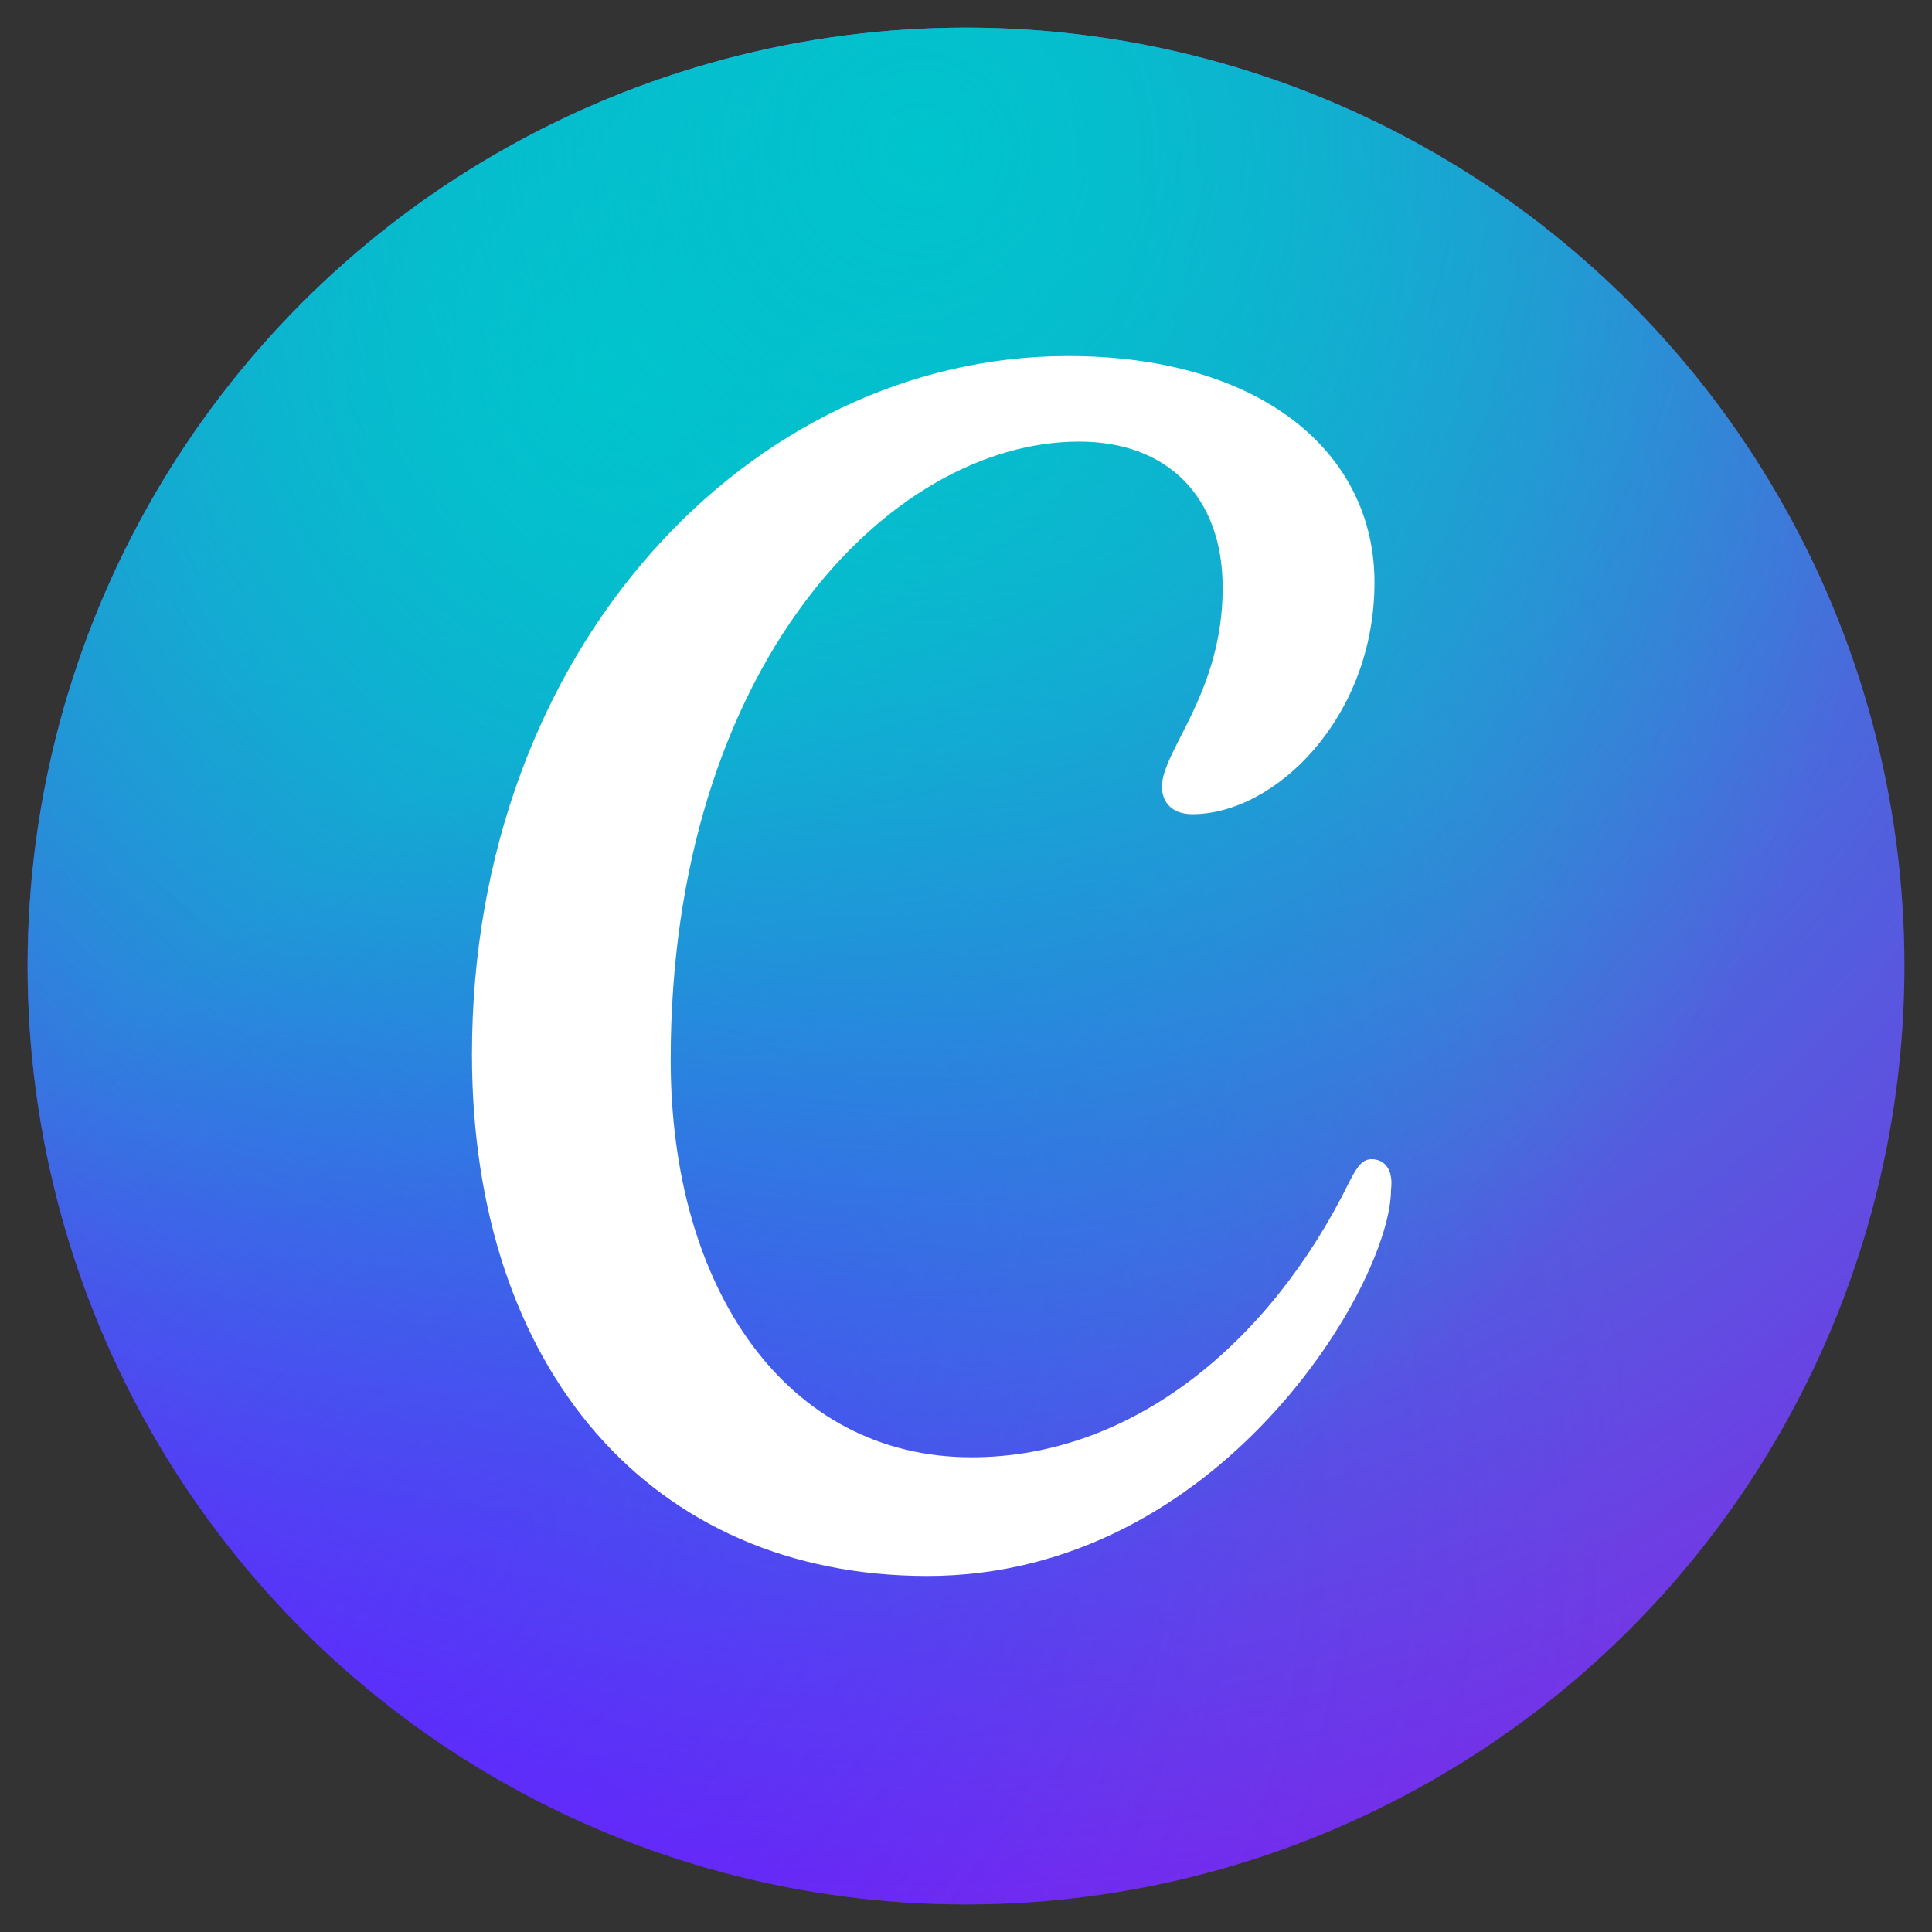
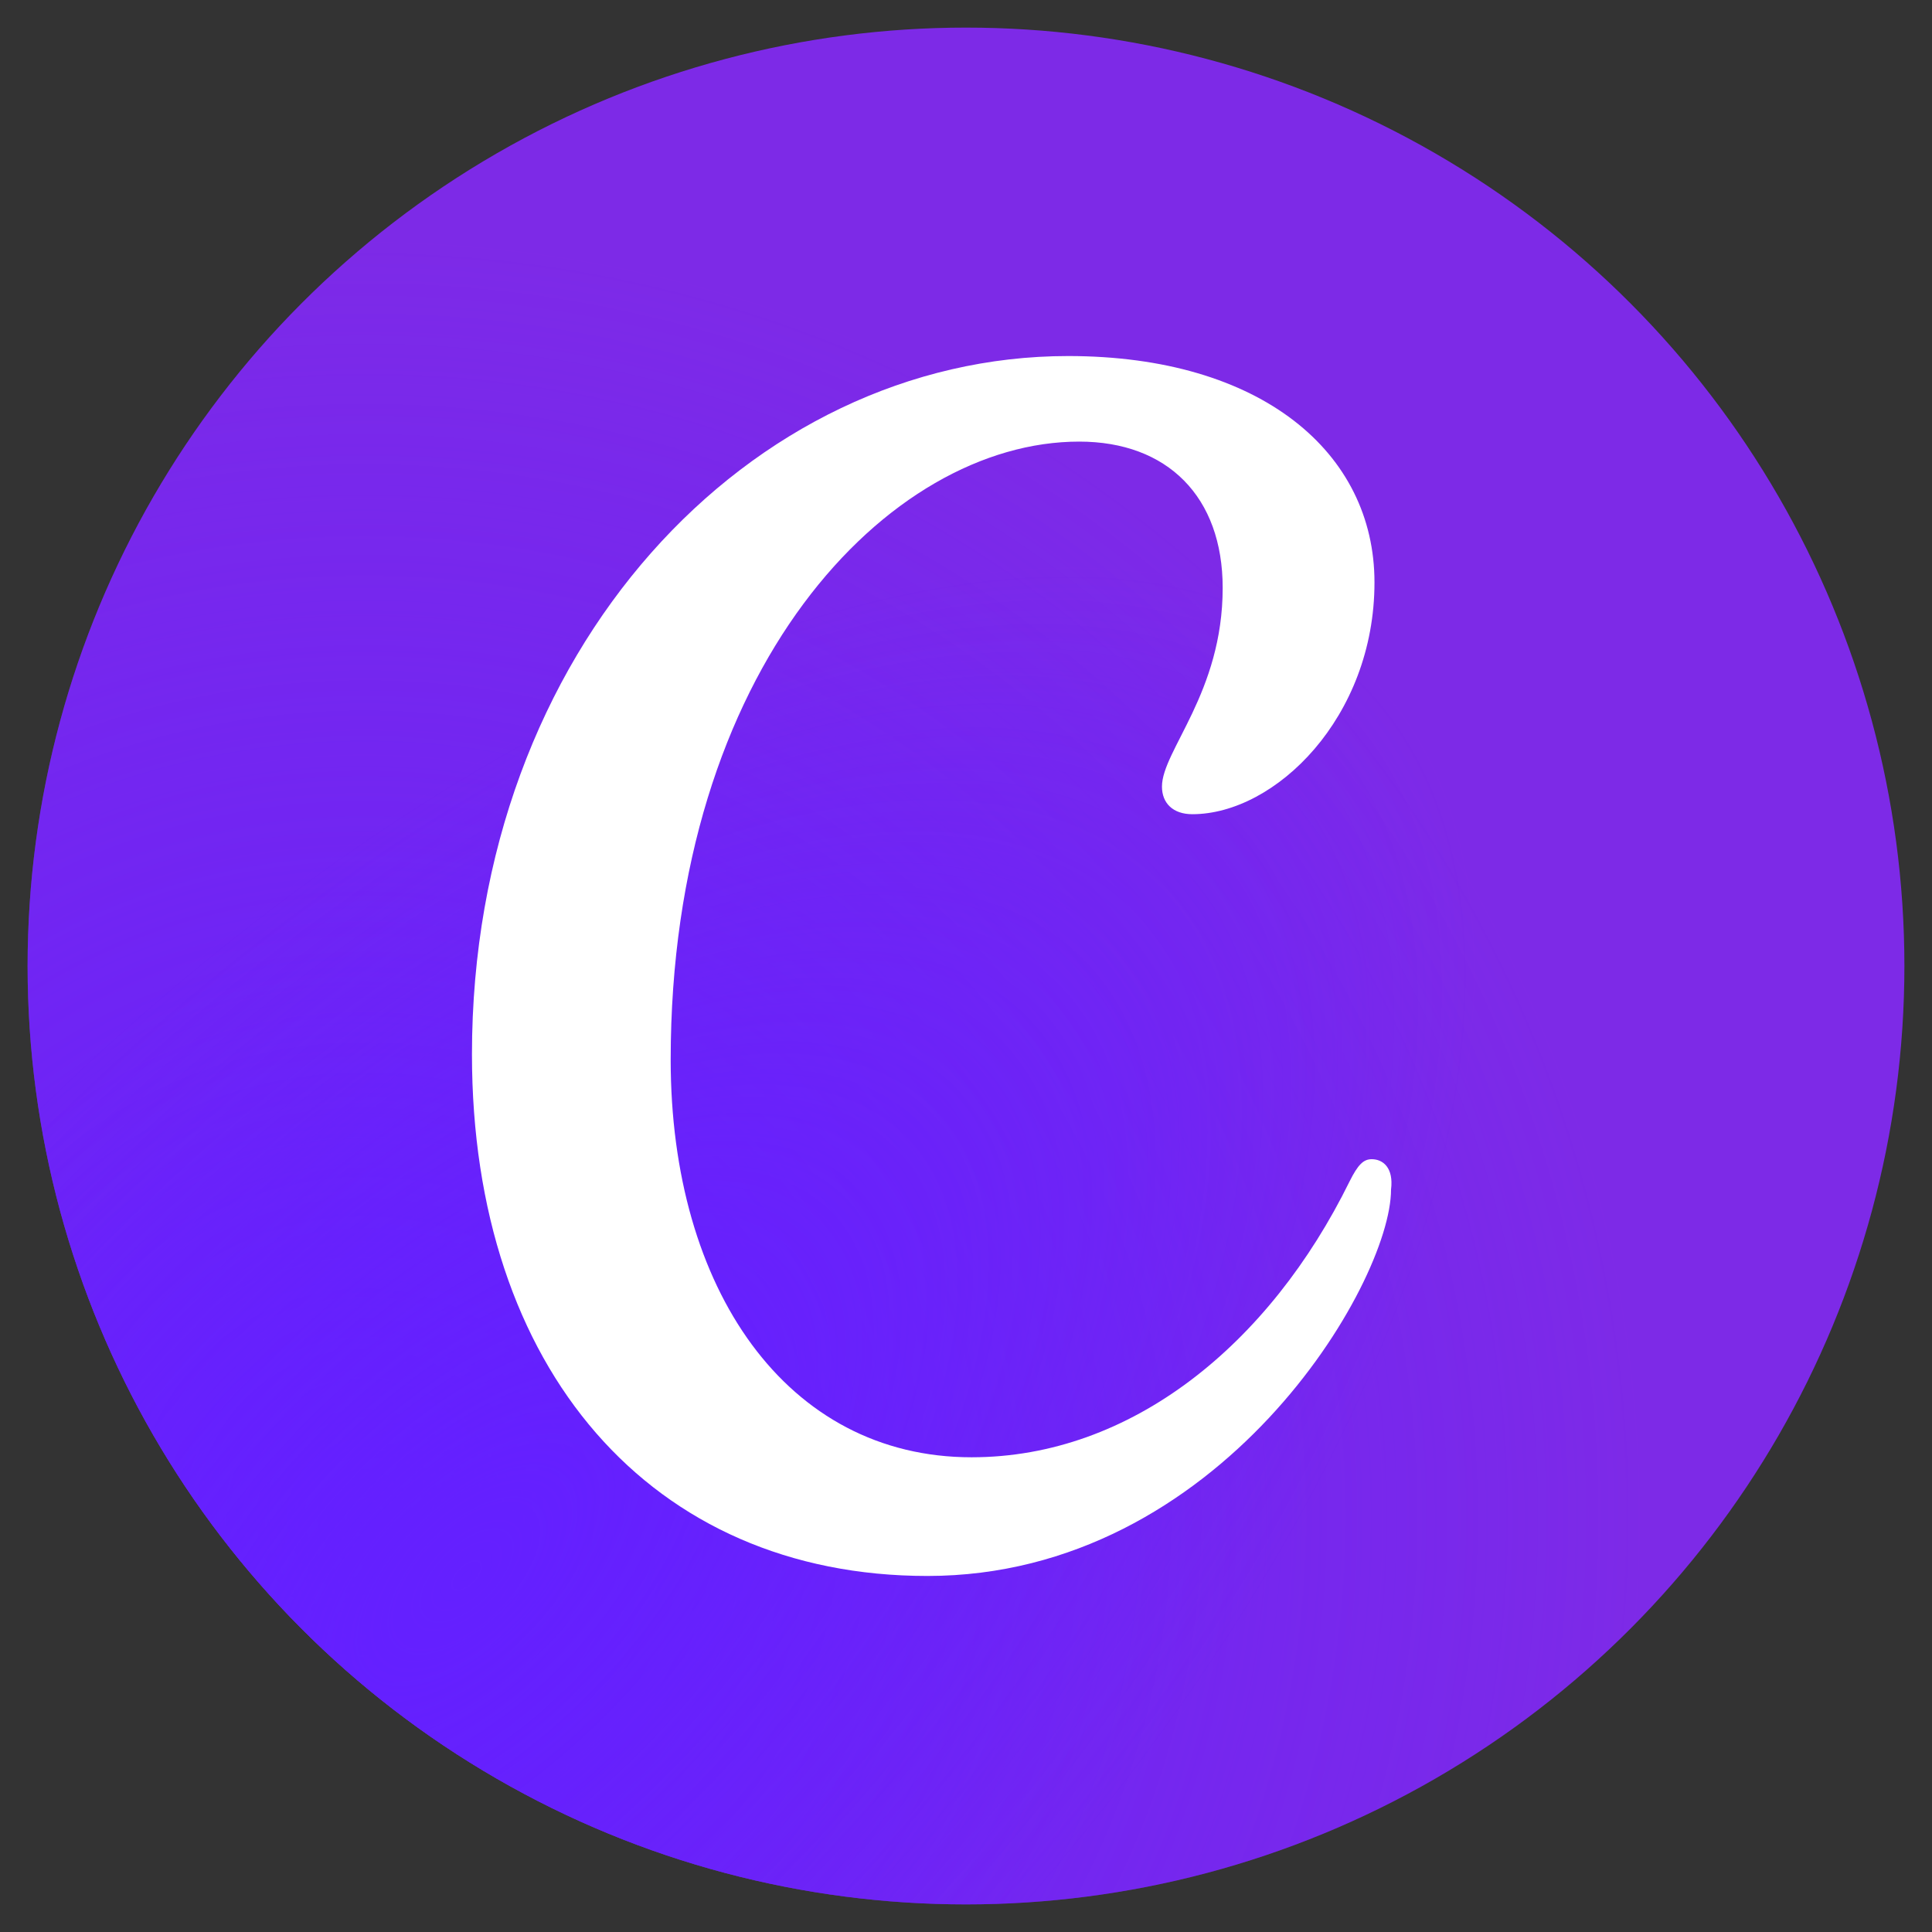
<svg xmlns="http://www.w3.org/2000/svg" id="Layer_1" x="0px" y="0px" viewBox="0 0 70 70" style="enable-background:new 0 0 70 70;" xml:space="preserve">
  <rect x="0" y="0" width="70" height="70" fill="#333333" stroke="none" />
  <style type="text/css">	.st0{fill:none;stroke:#000000;stroke-width:2.5;stroke-linecap:round;stroke-linejoin:round;stroke-miterlimit:10;}	.st1{fill:none;}	.st2{fill:#00A82D;}	.st3{fill:#027E6F;}	.st4{fill:#FFFFFF;}	.st5{fill:#0ACF83;}	.st6{fill:#A259FF;}	.st7{fill:#F24E1E;}	.st8{fill:#FF7262;}	.st9{fill:#1ABCFE;}	.st10{fill:#7D2AE7;}	.st11{fill:url(#SVGID_1_);}	.st12{fill:url(#SVGID_00000108993818573196257880000017674704650660026786_);}	.st13{fill:url(#SVGID_00000183211884150233313890000014348098888278377885_);}	.st14{fill:url(#SVGID_00000049184887821948549030000008503695757340332208_);}	.st15{fill:#3E3E3E;stroke:#FFFFFF;stroke-width:1.641;stroke-linecap:round;stroke-linejoin:round;stroke-miterlimit:10;}	.st16{fill:#FEFEFE;}	.st17{fill:#3E3E3E;}	.st18{fill:#040609;fill-opacity:7.800000e-02;}	.st19{fill:#74AA9C;}	.st20{fill:#F9AB00;}	.st21{fill:#E37400;}	.st22{fill-rule:evenodd;clip-rule:evenodd;fill:url(#SVGID_00000090254487059153649440000018028432266306919605_);}	.st23{fill-rule:evenodd;clip-rule:evenodd;}	.st24{fill:#FAE14C;}	.st25{fill:#263B45;}	.st26{fill:#00008D;}	.st27{fill:none;stroke:#00008D;stroke-width:1.5;stroke-miterlimit:10;}	.st28{fill:#CC2281;}</style>
  <g>
-     <rect x="0" class="st1" width="70" height="70" />
    <g>
      <circle class="st10" cx="35" cy="35" r="34" />
      <radialGradient id="SVGID_1_" cx="-1.764" cy="-523.141" r="3.578947e-02" gradientTransform="matrix(955.995 -1116.008 -1116.008 -955.995 -582129.75 -502027.5)" gradientUnits="userSpaceOnUse">
        <stop offset="0" style="stop-color:#6420FF" />
        <stop offset="1" style="stop-color:#6420FF;stop-opacity:0" />
      </radialGradient>
      <circle class="st11" cx="35" cy="35" r="34" />
      <radialGradient id="SVGID_00000045582196505716953070000013147373308611657147_" cx="-2.172" cy="-524.155" r="3.578947e-02" gradientTransform="matrix(957.509 1352.488 1352.488 -957.509 711012.938 -498936.094)" gradientUnits="userSpaceOnUse">
        <stop offset="0" style="stop-color:#00C4CC" />
        <stop offset="1" style="stop-color:#00C4CC;stop-opacity:0" />
      </radialGradient>
-       <circle style="fill:url(#SVGID_00000045582196505716953070000013147373308611657147_);" cx="35" cy="35" r="34" />
      <radialGradient id="SVGID_00000049922534004046934120000009835891954128044199_" cx="-1.809" cy="-522.286" r="3.578947e-02" gradientTransform="matrix(1023 -1030.002 -473.711 -470.491 -245547.953 -247533.453)" gradientUnits="userSpaceOnUse">
        <stop offset="0" style="stop-color:#6420FF" />
        <stop offset="1" style="stop-color:#6420FF;stop-opacity:0" />
      </radialGradient>
      <circle style="fill:url(#SVGID_00000049922534004046934120000009835891954128044199_);" cx="35" cy="35" r="34" />
      <radialGradient id="SVGID_00000103265645287333249600000005179765481337954192_" cx="-2.187" cy="-524.122" r="3.578947e-02" gradientTransform="matrix(595.999 1371.999 2298.406 -998.431 1205976.75 -520289.062)" gradientUnits="userSpaceOnUse">
        <stop offset="0" style="stop-color:#00C4CC;stop-opacity:0.726" />
        <stop offset="1.000000e-04" style="stop-color:#00C4CC" />
        <stop offset="1" style="stop-color:#00C4CC;stop-opacity:0" />
      </radialGradient>
-       <circle style="fill:url(#SVGID_00000103265645287333249600000005179765481337954192_);" cx="35" cy="35" r="34" />
      <path class="st4" d="M49.7,42c-0.3,0-0.5,0.2-0.8,0.8c-2.9,5.9-7.9,10-13.7,10c-6.7,0-10.9-6.1-10.9-14.4   c0-14.2,7.9-22.4,14.8-22.4c3.2,0,5.2,2,5.2,5.3c0,3.8-2.2,5.9-2.2,7.2c0,0.6,0.4,1,1.1,1c3,0,6.6-3.5,6.6-8.4   c0-4.7-4.1-8.2-11.1-8.2c-11.5,0-21.6,10.6-21.6,25.3c0,11.4,6.5,18.9,16.5,18.9c10.6,0,16.8-10.6,16.8-14   C50.5,42.3,50.1,42,49.7,42L49.7,42z" />
    </g>
  </g>
</svg>